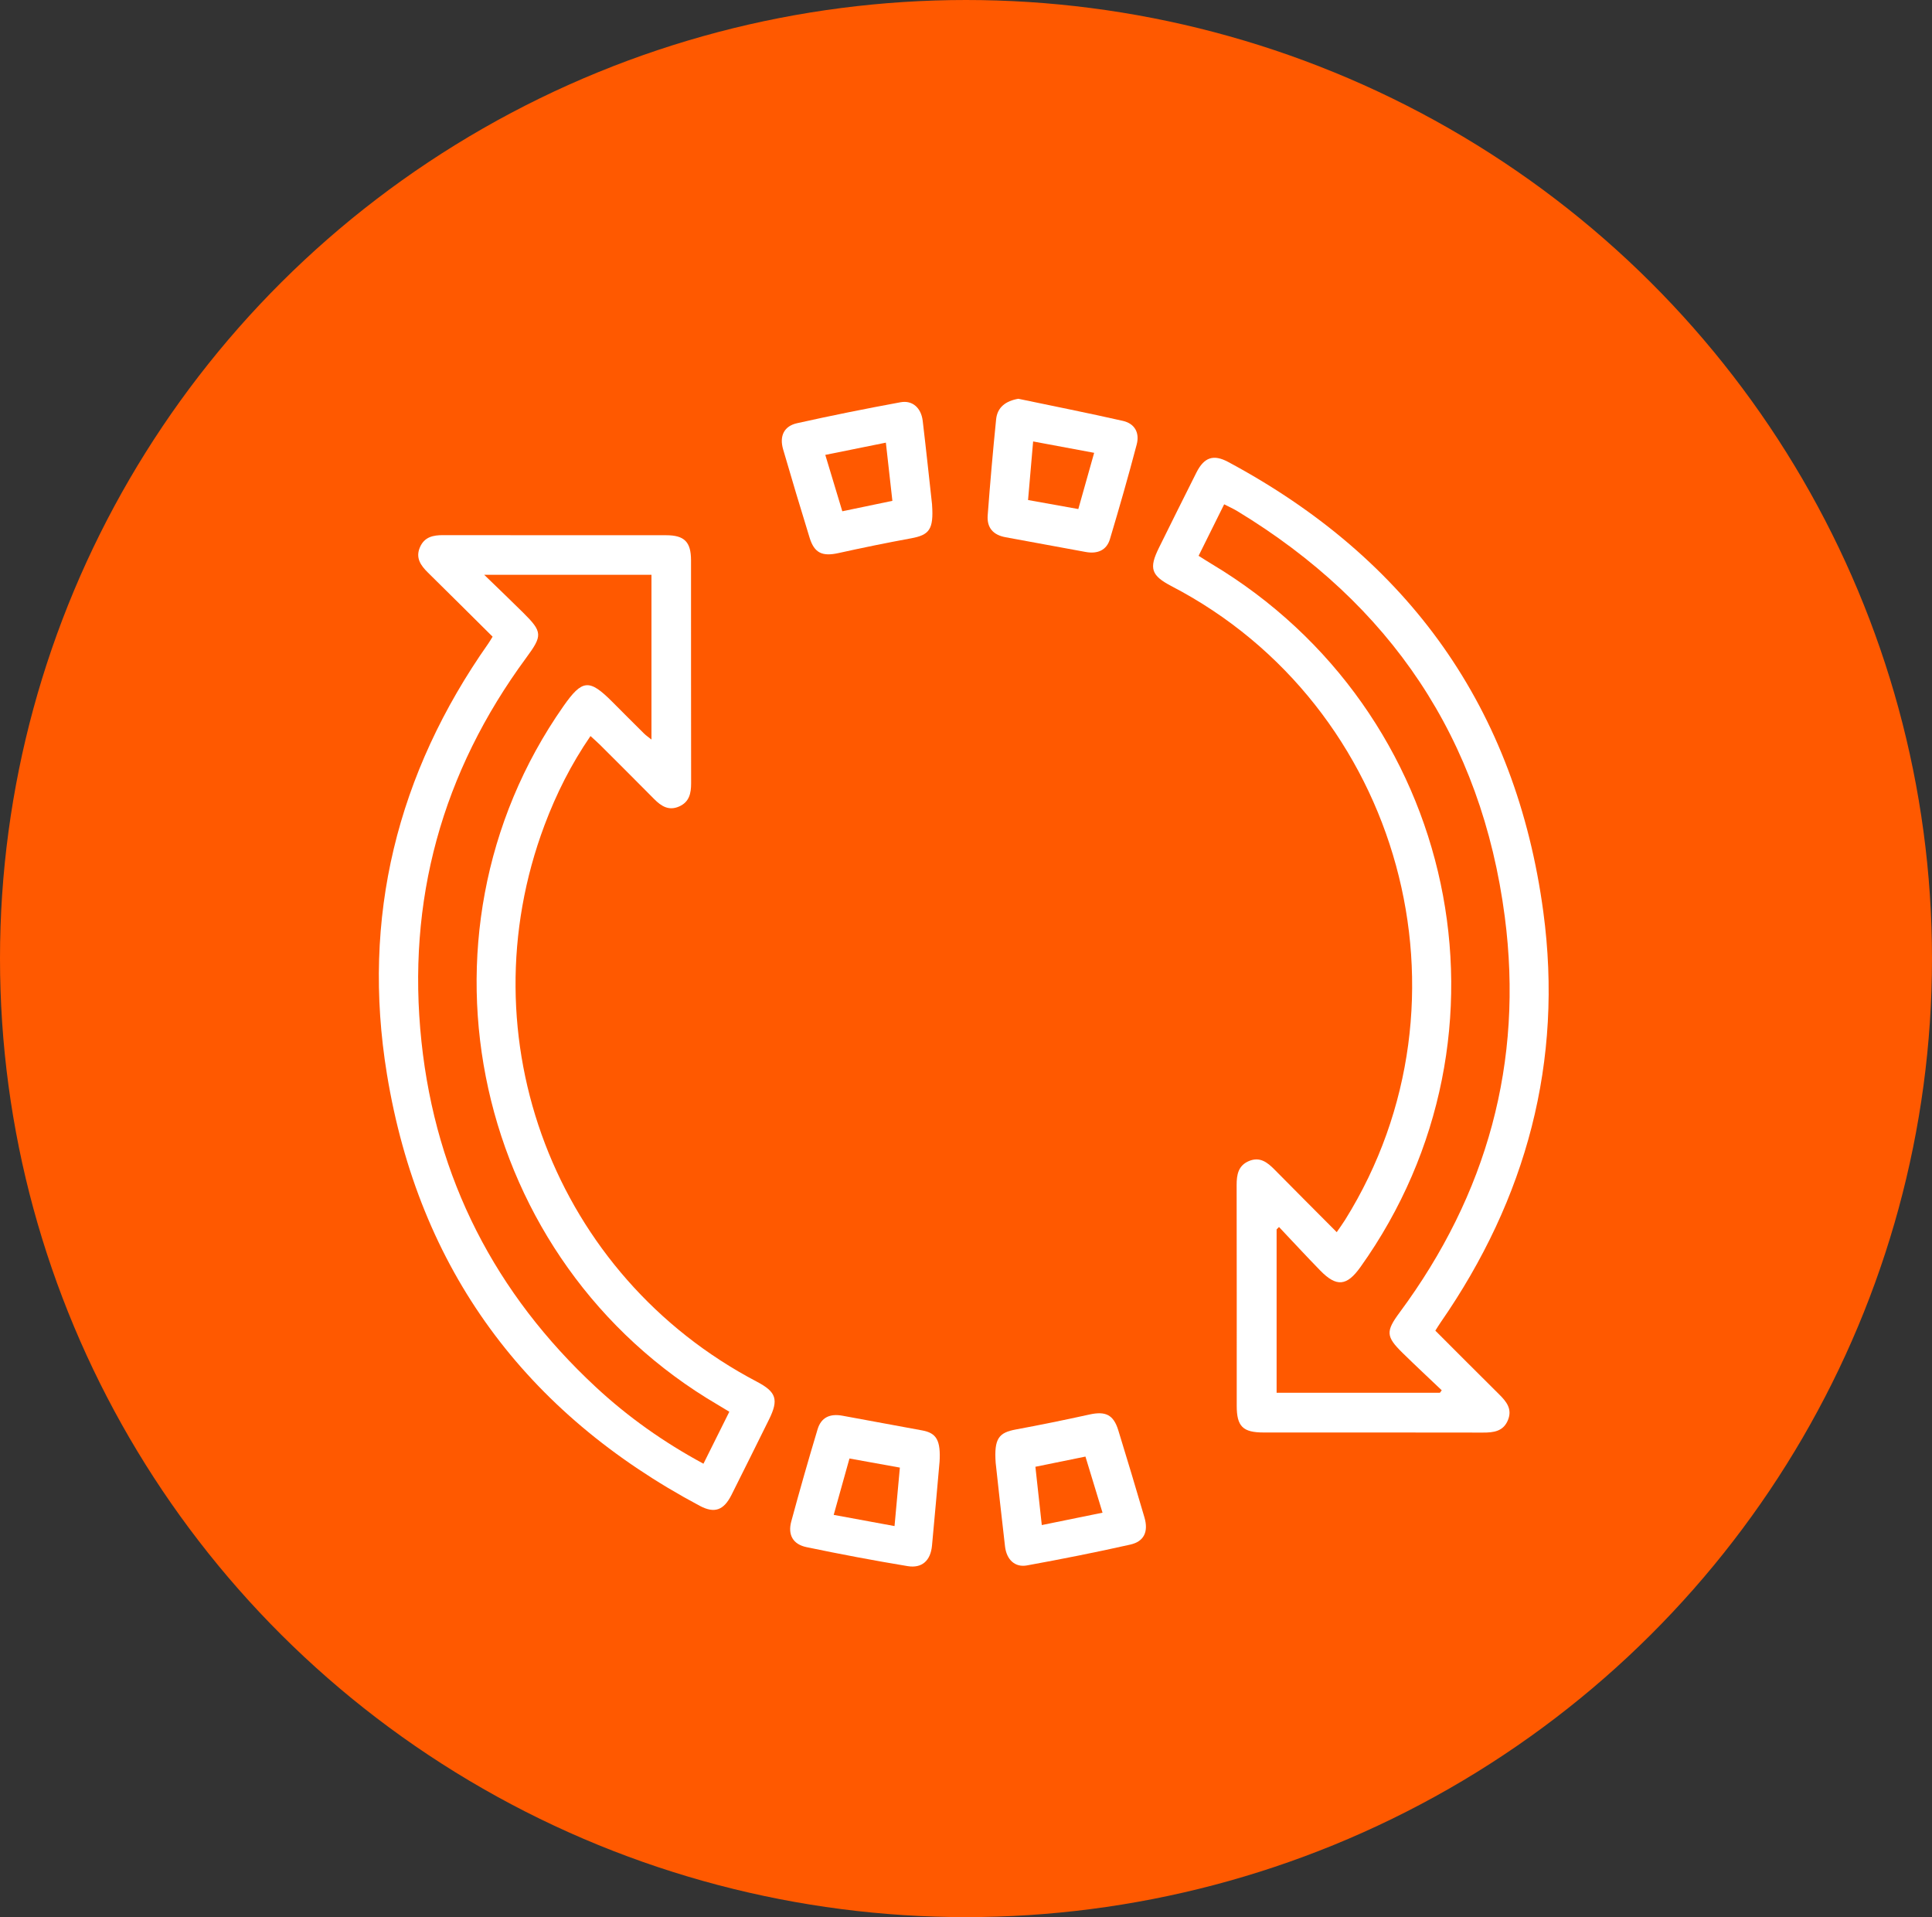
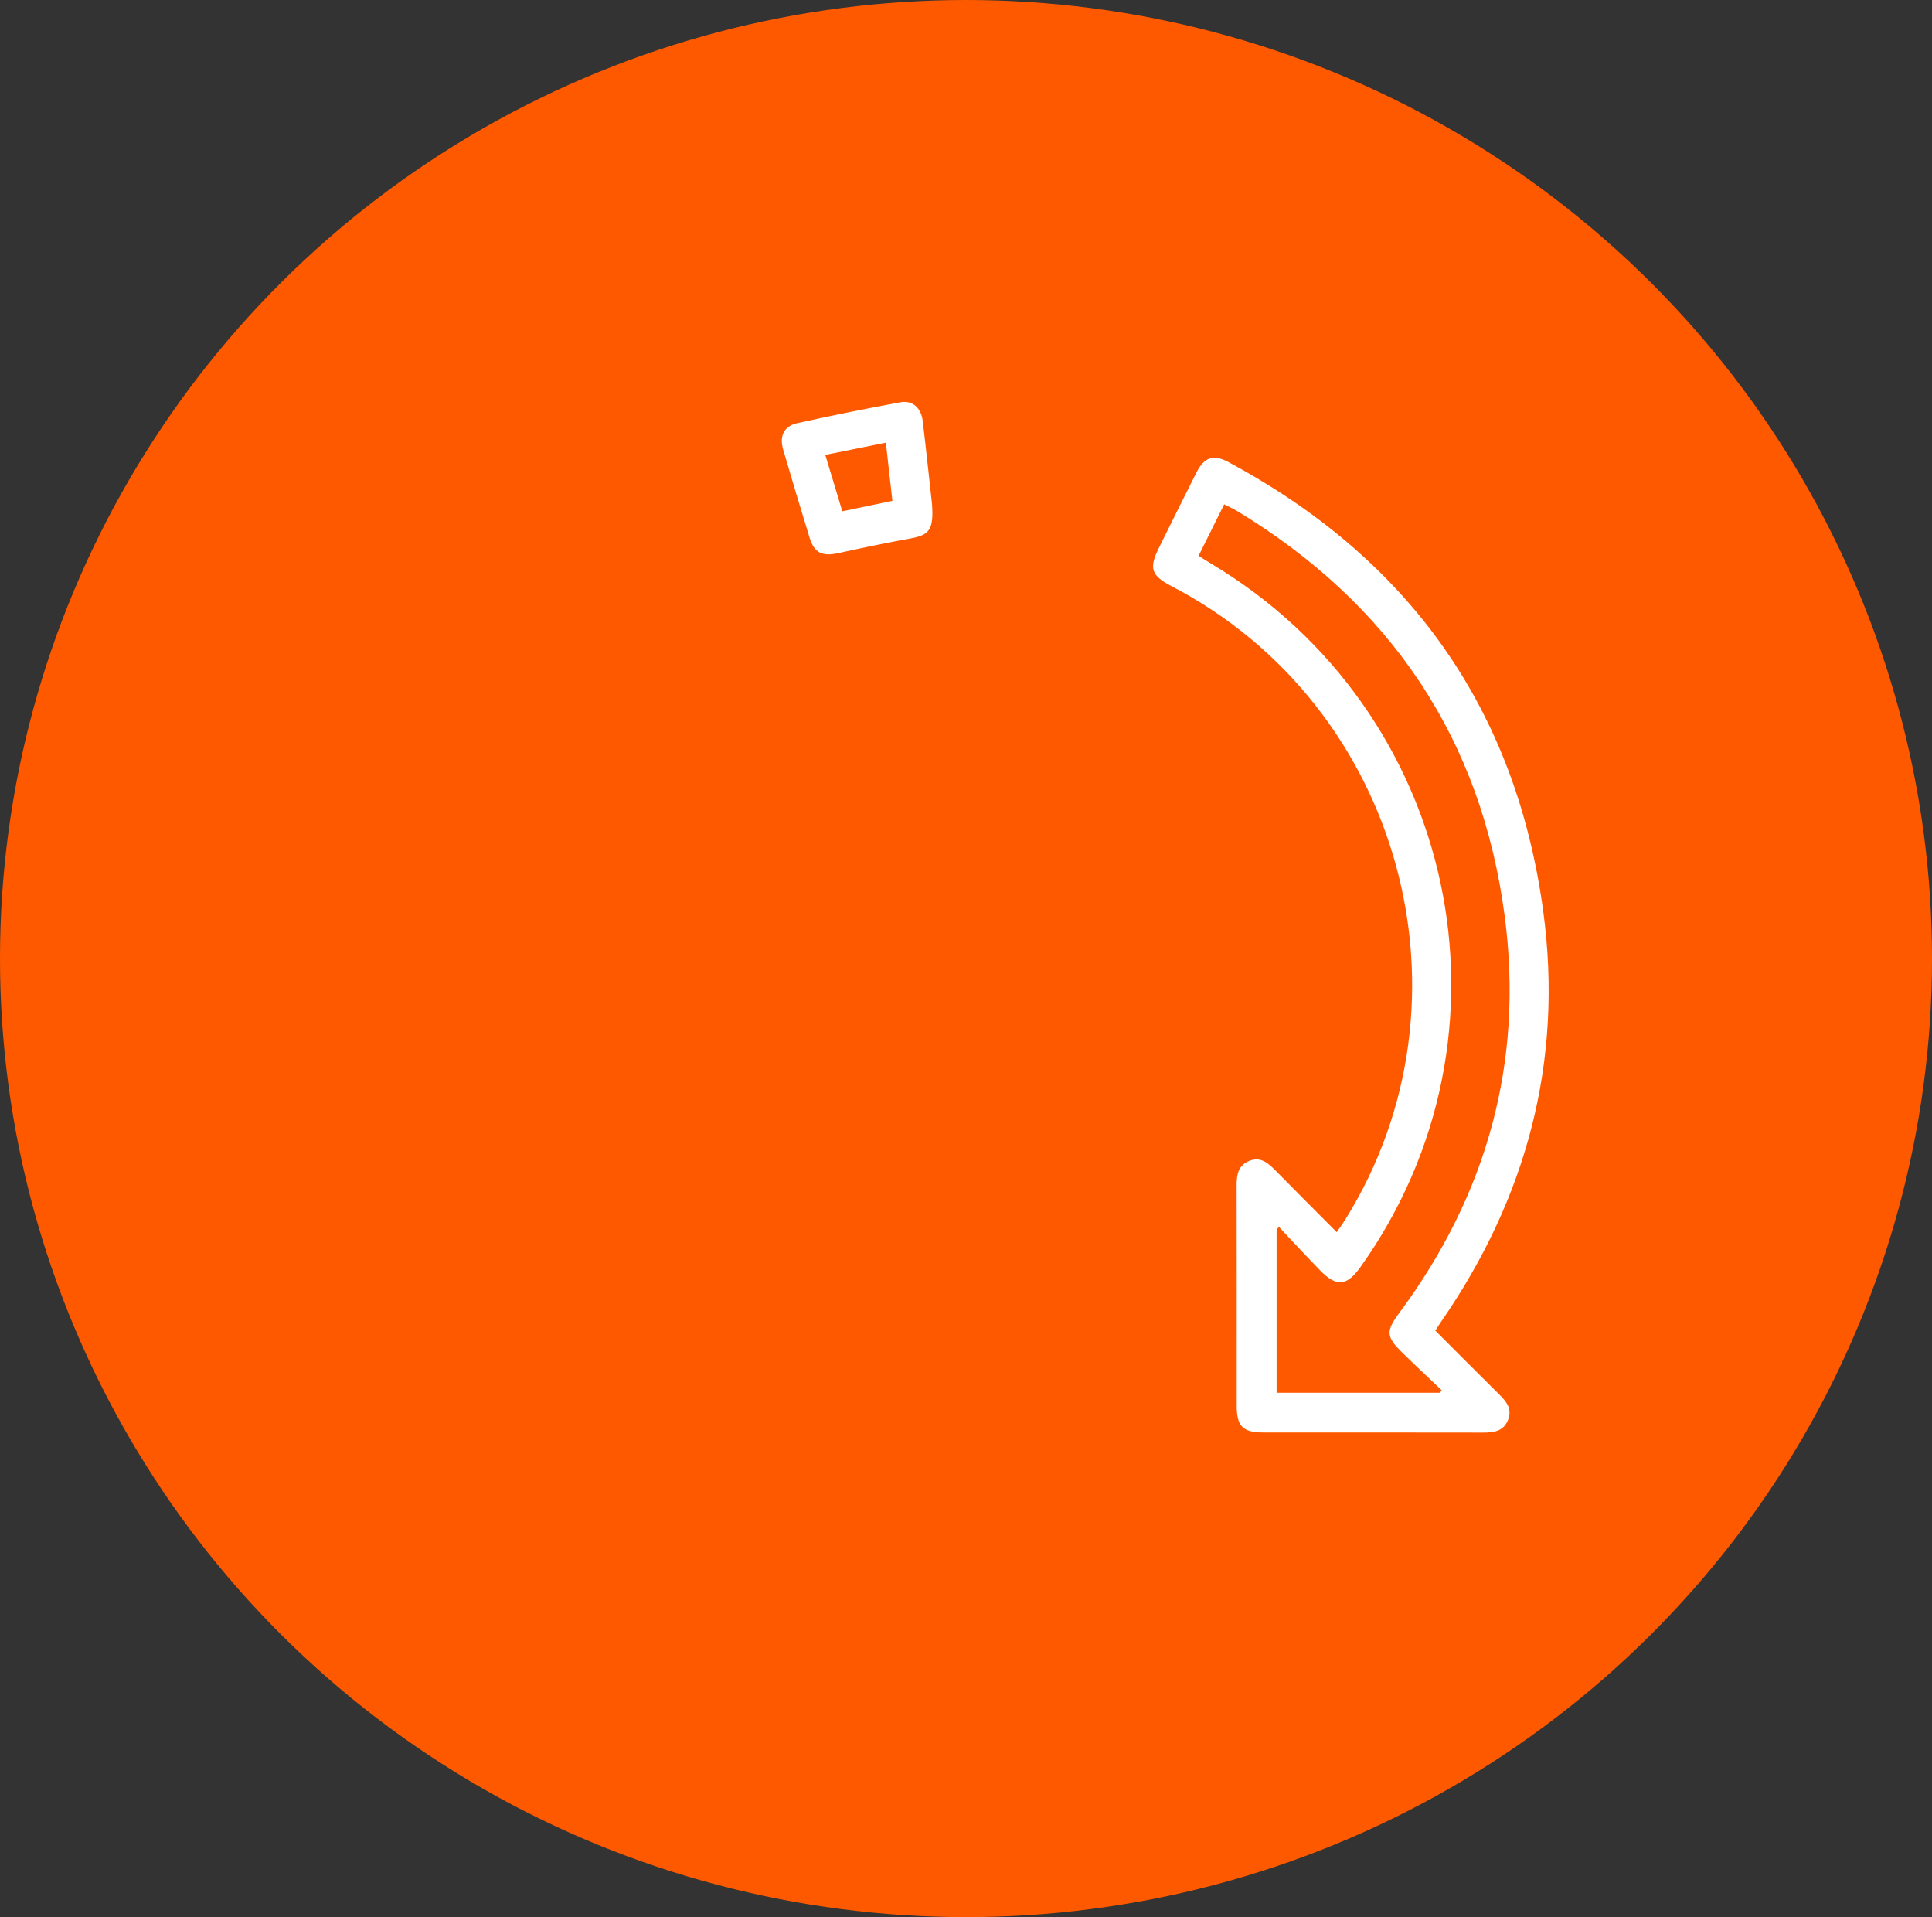
<svg xmlns="http://www.w3.org/2000/svg" width="126" height="125" viewBox="0 0 126 125" fill="none">
  <rect x="0" y="0" width="126" height="125" fill="#333333" stroke="none" />
  <ellipse cx="63" cy="62.5" rx="63" ry="62.5" fill="#FF5900" />
-   <path d="M32.127 41.514C30.703 40.102 29.317 38.719 27.921 37.346C27.441 36.873 27.078 36.378 27.395 35.666C27.689 35.004 28.252 34.891 28.906 34.892C33.752 34.902 38.598 34.895 43.442 34.898C44.634 34.898 45.065 35.333 45.067 36.529C45.07 41.377 45.064 46.227 45.073 51.075C45.073 51.732 44.952 52.292 44.292 52.584C43.62 52.88 43.129 52.569 42.669 52.106C41.494 50.919 40.312 49.742 39.131 48.564C38.948 48.382 38.752 48.213 38.51 47.992C37.244 49.836 36.278 51.764 35.514 53.796C30.291 67.701 36.198 83.187 49.359 90.088C50.637 90.759 50.796 91.259 50.145 92.57C49.333 94.204 48.526 95.843 47.705 97.472C47.202 98.471 46.602 98.695 45.643 98.186C34.264 92.129 27.321 82.773 25.235 70.04C23.562 59.826 25.889 50.43 31.85 41.954C31.925 41.847 31.989 41.733 32.126 41.514H32.127ZM31.577 37.477C32.53 38.401 33.332 39.165 34.118 39.946C35.39 41.206 35.386 41.44 34.323 42.883C28.822 50.349 26.511 58.727 27.488 67.929C28.434 76.836 32.296 84.348 38.864 90.445C40.963 92.393 43.285 94.037 45.877 95.437C46.453 94.282 47 93.181 47.565 92.049C47.284 91.879 47.062 91.742 46.836 91.609C30.877 82.286 26.187 61.125 36.739 46.054C37.971 44.295 38.424 44.252 39.92 45.748C40.612 46.441 41.303 47.137 42 47.825C42.136 47.959 42.295 48.067 42.487 48.221V37.477H31.578H31.577Z" fill="white" />
  <path d="M93.609 86.761C95.03 88.182 96.394 89.551 97.767 90.912C98.24 91.38 98.639 91.864 98.348 92.584C98.046 93.334 97.41 93.409 96.709 93.407C91.942 93.396 87.176 93.403 82.412 93.401C81.054 93.401 80.656 93.006 80.656 91.66C80.655 86.865 80.661 82.069 80.65 77.273C80.65 76.593 80.75 75.998 81.455 75.701C82.173 75.402 82.66 75.791 83.128 76.265C84.445 77.602 85.774 78.928 87.178 80.339C87.393 80.024 87.573 79.782 87.732 79.525C96.659 65.201 91.405 46.025 76.419 38.227C75.072 37.526 74.916 37.06 75.588 35.707C76.4 34.073 77.206 32.436 78.029 30.807C78.529 29.819 79.132 29.603 80.096 30.119C91.88 36.434 98.867 46.187 100.651 59.454C101.962 69.21 99.551 78.153 93.946 86.236C93.843 86.385 93.749 86.541 93.609 86.761ZM78.168 36.239C78.468 36.427 78.733 36.599 79.001 36.76C95.081 46.364 99.551 67.448 88.723 82.617C87.835 83.861 87.167 83.929 86.105 82.843C85.194 81.91 84.309 80.949 83.413 80.002L83.257 80.159V90.811H93.908C93.948 90.757 93.986 90.703 94.026 90.649C93.171 89.835 92.307 89.031 91.463 88.204C90.38 87.14 90.373 86.802 91.285 85.57C96.978 77.879 99.374 69.262 98.138 59.775C96.624 48.169 90.68 39.383 80.693 33.325C80.432 33.167 80.15 33.043 79.837 32.882C79.264 34.035 78.726 35.12 78.169 36.241L78.168 36.239Z" fill="white" />
  <path d="M60.786 32.907C60.901 34.54 60.596 34.883 59.411 35.101C57.83 35.391 56.253 35.714 54.684 36.061C53.633 36.294 53.111 36.066 52.801 35.064C52.209 33.148 51.635 31.226 51.073 29.299C50.821 28.435 51.128 27.782 51.986 27.593C54.224 27.094 56.474 26.643 58.729 26.228C59.512 26.083 60.075 26.596 60.177 27.44C60.411 29.408 60.618 31.38 60.788 32.907H60.786ZM53.823 29.66C54.212 30.952 54.569 32.127 54.933 33.336C56.062 33.1 57.107 32.882 58.199 32.656C58.054 31.364 57.919 30.147 57.774 28.862C56.417 29.136 55.18 29.386 53.823 29.66Z" fill="white" />
-   <path d="M66.418 26.002C68.692 26.478 70.971 26.93 73.236 27.443C73.99 27.615 74.335 28.204 74.135 28.972C73.591 31.043 73 33.103 72.386 35.155C72.171 35.871 71.586 36.133 70.803 35.989C69.062 35.671 67.322 35.347 65.581 35.029C64.778 34.882 64.353 34.417 64.415 33.596C64.572 31.509 64.754 29.424 64.964 27.343C65.043 26.553 65.591 26.142 66.418 26V26.002ZM67.378 28.784C67.259 30.157 67.154 31.375 67.047 32.603C68.194 32.809 69.245 32.997 70.325 33.191C70.675 31.945 71.003 30.784 71.358 29.525C70.013 29.275 68.754 29.04 67.38 28.784H67.378Z" fill="white" />
-   <path d="M64.935 95.379C64.822 93.783 65.147 93.409 66.254 93.204C67.862 92.906 69.464 92.579 71.06 92.227C72.098 92 72.618 92.239 72.93 93.25C73.514 95.142 74.081 97.039 74.638 98.939C74.907 99.859 74.622 100.506 73.716 100.71C71.481 101.213 69.229 101.658 66.972 102.069C66.192 102.21 65.647 101.693 65.545 100.833C65.312 98.864 65.104 96.892 64.935 95.378V95.379ZM67.526 95.634C67.669 96.937 67.8 98.135 67.943 99.437C69.31 99.159 70.578 98.899 71.904 98.63C71.504 97.319 71.146 96.145 70.79 94.972C69.662 95.201 68.634 95.409 67.528 95.636L67.526 95.634Z" fill="white" />
-   <path d="M61.273 95.336C61.121 97.045 60.958 98.915 60.782 100.782C60.691 101.744 60.139 102.269 59.198 102.115C56.989 101.75 54.788 101.333 52.596 100.876C51.716 100.692 51.369 100.076 51.604 99.203C52.147 97.192 52.721 95.186 53.321 93.191C53.552 92.423 54.12 92.156 54.941 92.307C56.678 92.627 58.414 92.947 60.15 93.267C61.076 93.438 61.361 93.914 61.275 95.336H61.273ZM58.686 95.69C57.548 95.484 56.498 95.295 55.4 95.097C55.05 96.347 54.722 97.523 54.372 98.773C55.756 99.028 57.015 99.259 58.339 99.503C58.46 98.179 58.57 96.975 58.687 95.69H58.686Z" fill="white" />
</svg>